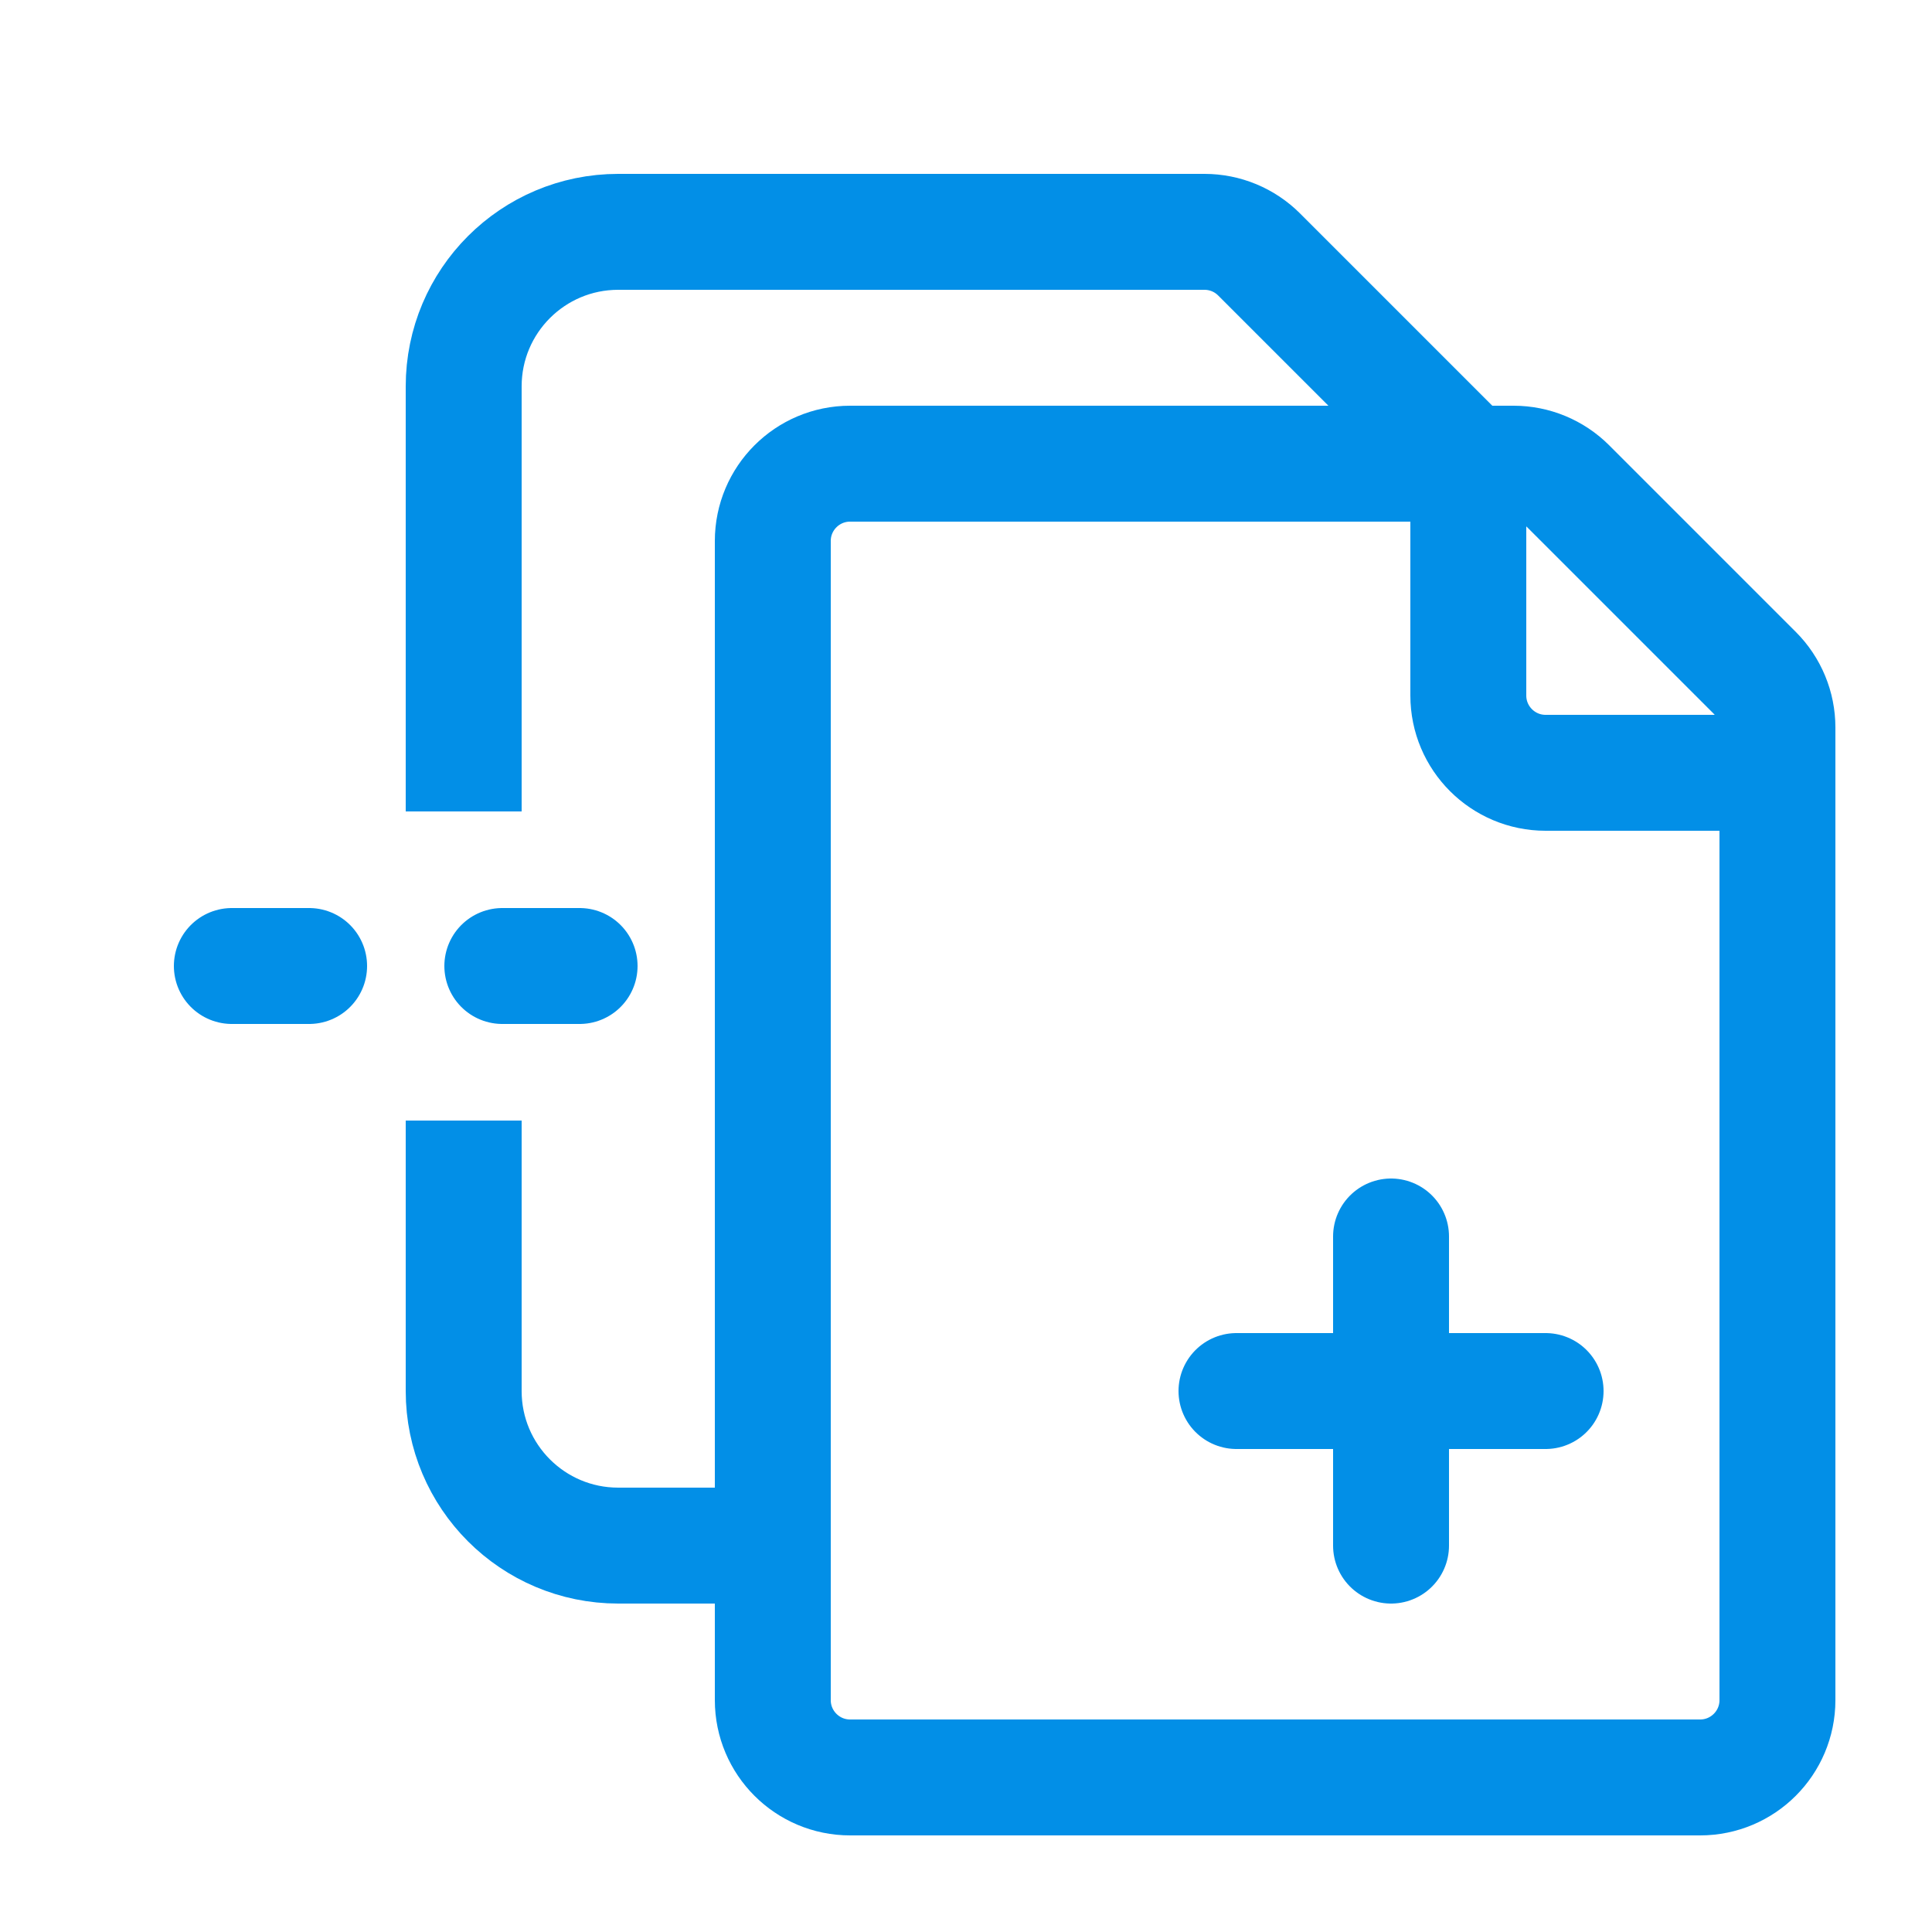
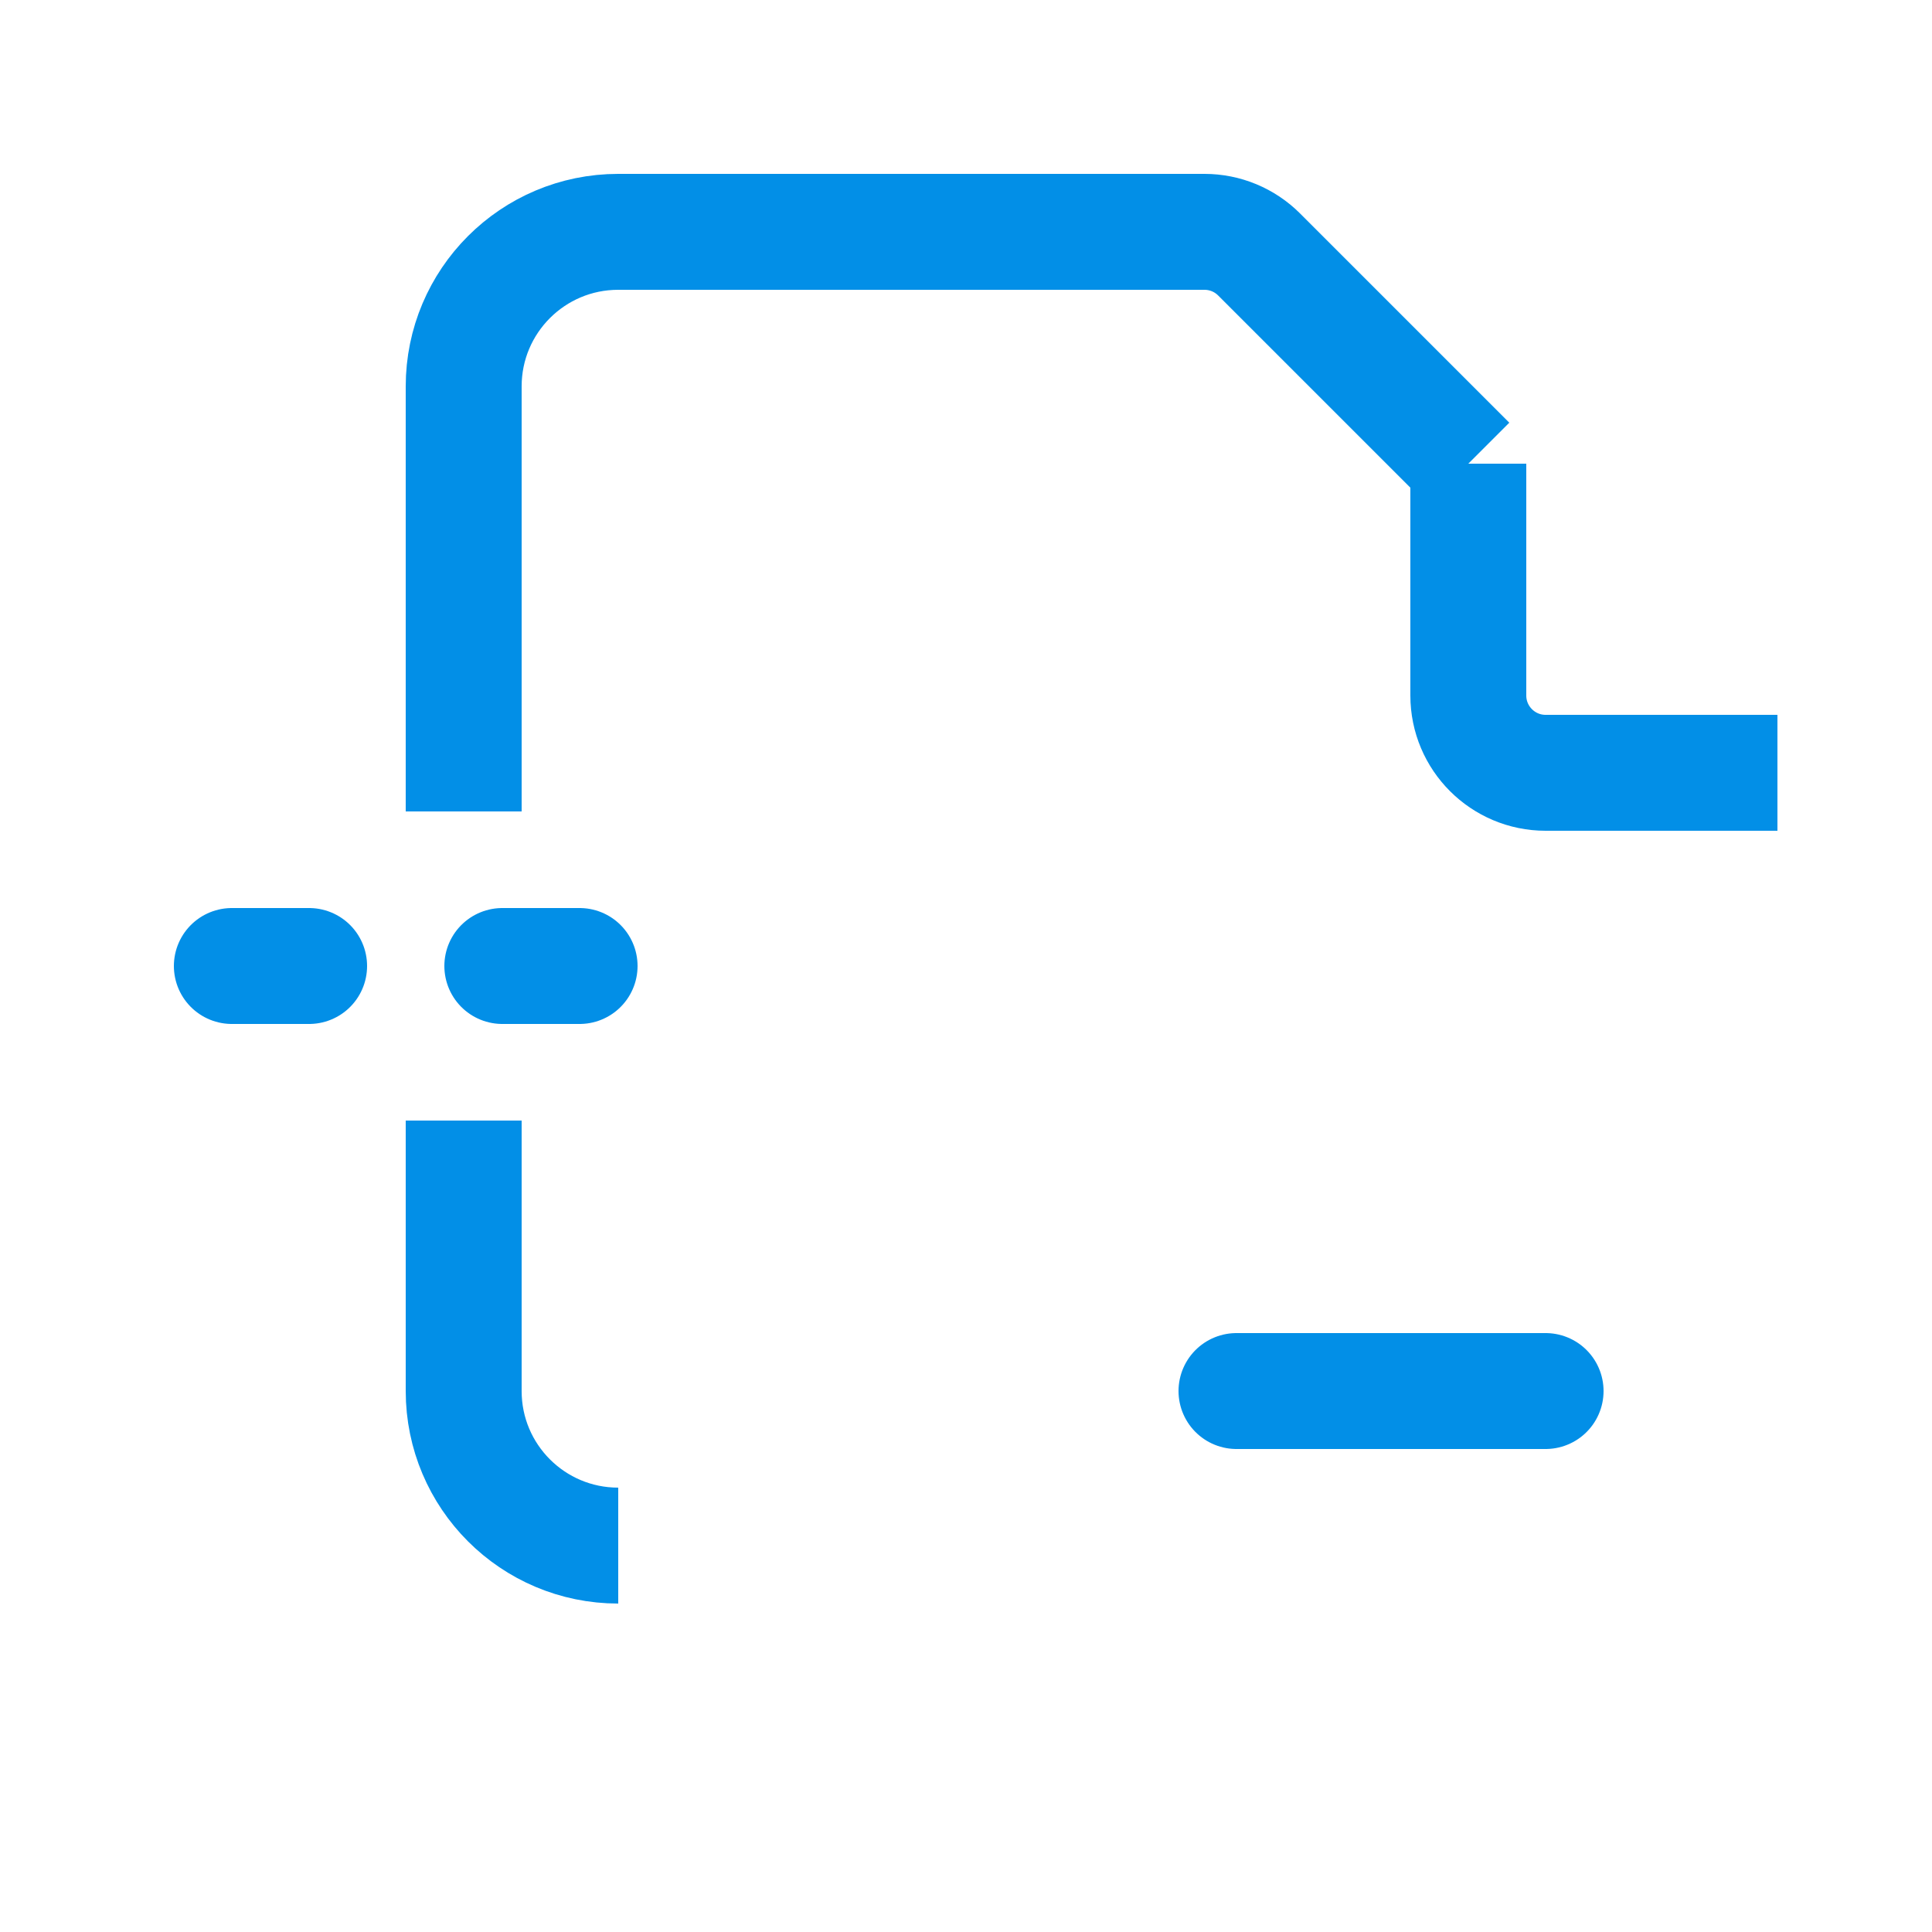
<svg xmlns="http://www.w3.org/2000/svg" width="25" height="25" viewBox="0 0 25 25" fill="none">
-   <path d="M19 6L16.293 3.293C16.105 3.105 15.851 3 15.586 3H8C6.895 3 6 3.895 6 5V10.5M6 14.5V18C6 19.105 6.895 20 8 20H10" stroke="#028FE7" stroke-width="1.5" />
-   <path d="M11 23H22C22.552 23 23 22.552 23 22V9.414C23 9.149 22.895 8.895 22.707 8.707L20.293 6.293C20.105 6.105 19.851 6 19.586 6H11C10.448 6 10 6.448 10 7V22C10 22.552 10.448 23 11 23Z" stroke="#028FE7" stroke-width="1.5" />
+   <path d="M19 6L16.293 3.293C16.105 3.105 15.851 3 15.586 3H8C6.895 3 6 3.895 6 5V10.5M6 14.5V18C6 19.105 6.895 20 8 20" stroke="#028FE7" stroke-width="1.5" />
  <path d="M19 6V9C19 9.552 19.448 10 20 10H23" stroke="#028FE7" stroke-width="1.5" />
-   <path d="M18 16V20" stroke="#028FE7" stroke-width="1.5" stroke-linecap="round" stroke-linejoin="round" />
  <path d="M20 18L16 18" stroke="#028FE7" stroke-width="1.5" stroke-linecap="round" stroke-linejoin="round" />
  <path d="M7.5 12.5H2" stroke="#028FE7" stroke-width="1.5" stroke-linecap="round" stroke-linejoin="round" stroke-dasharray="1 2.5" />
</svg>